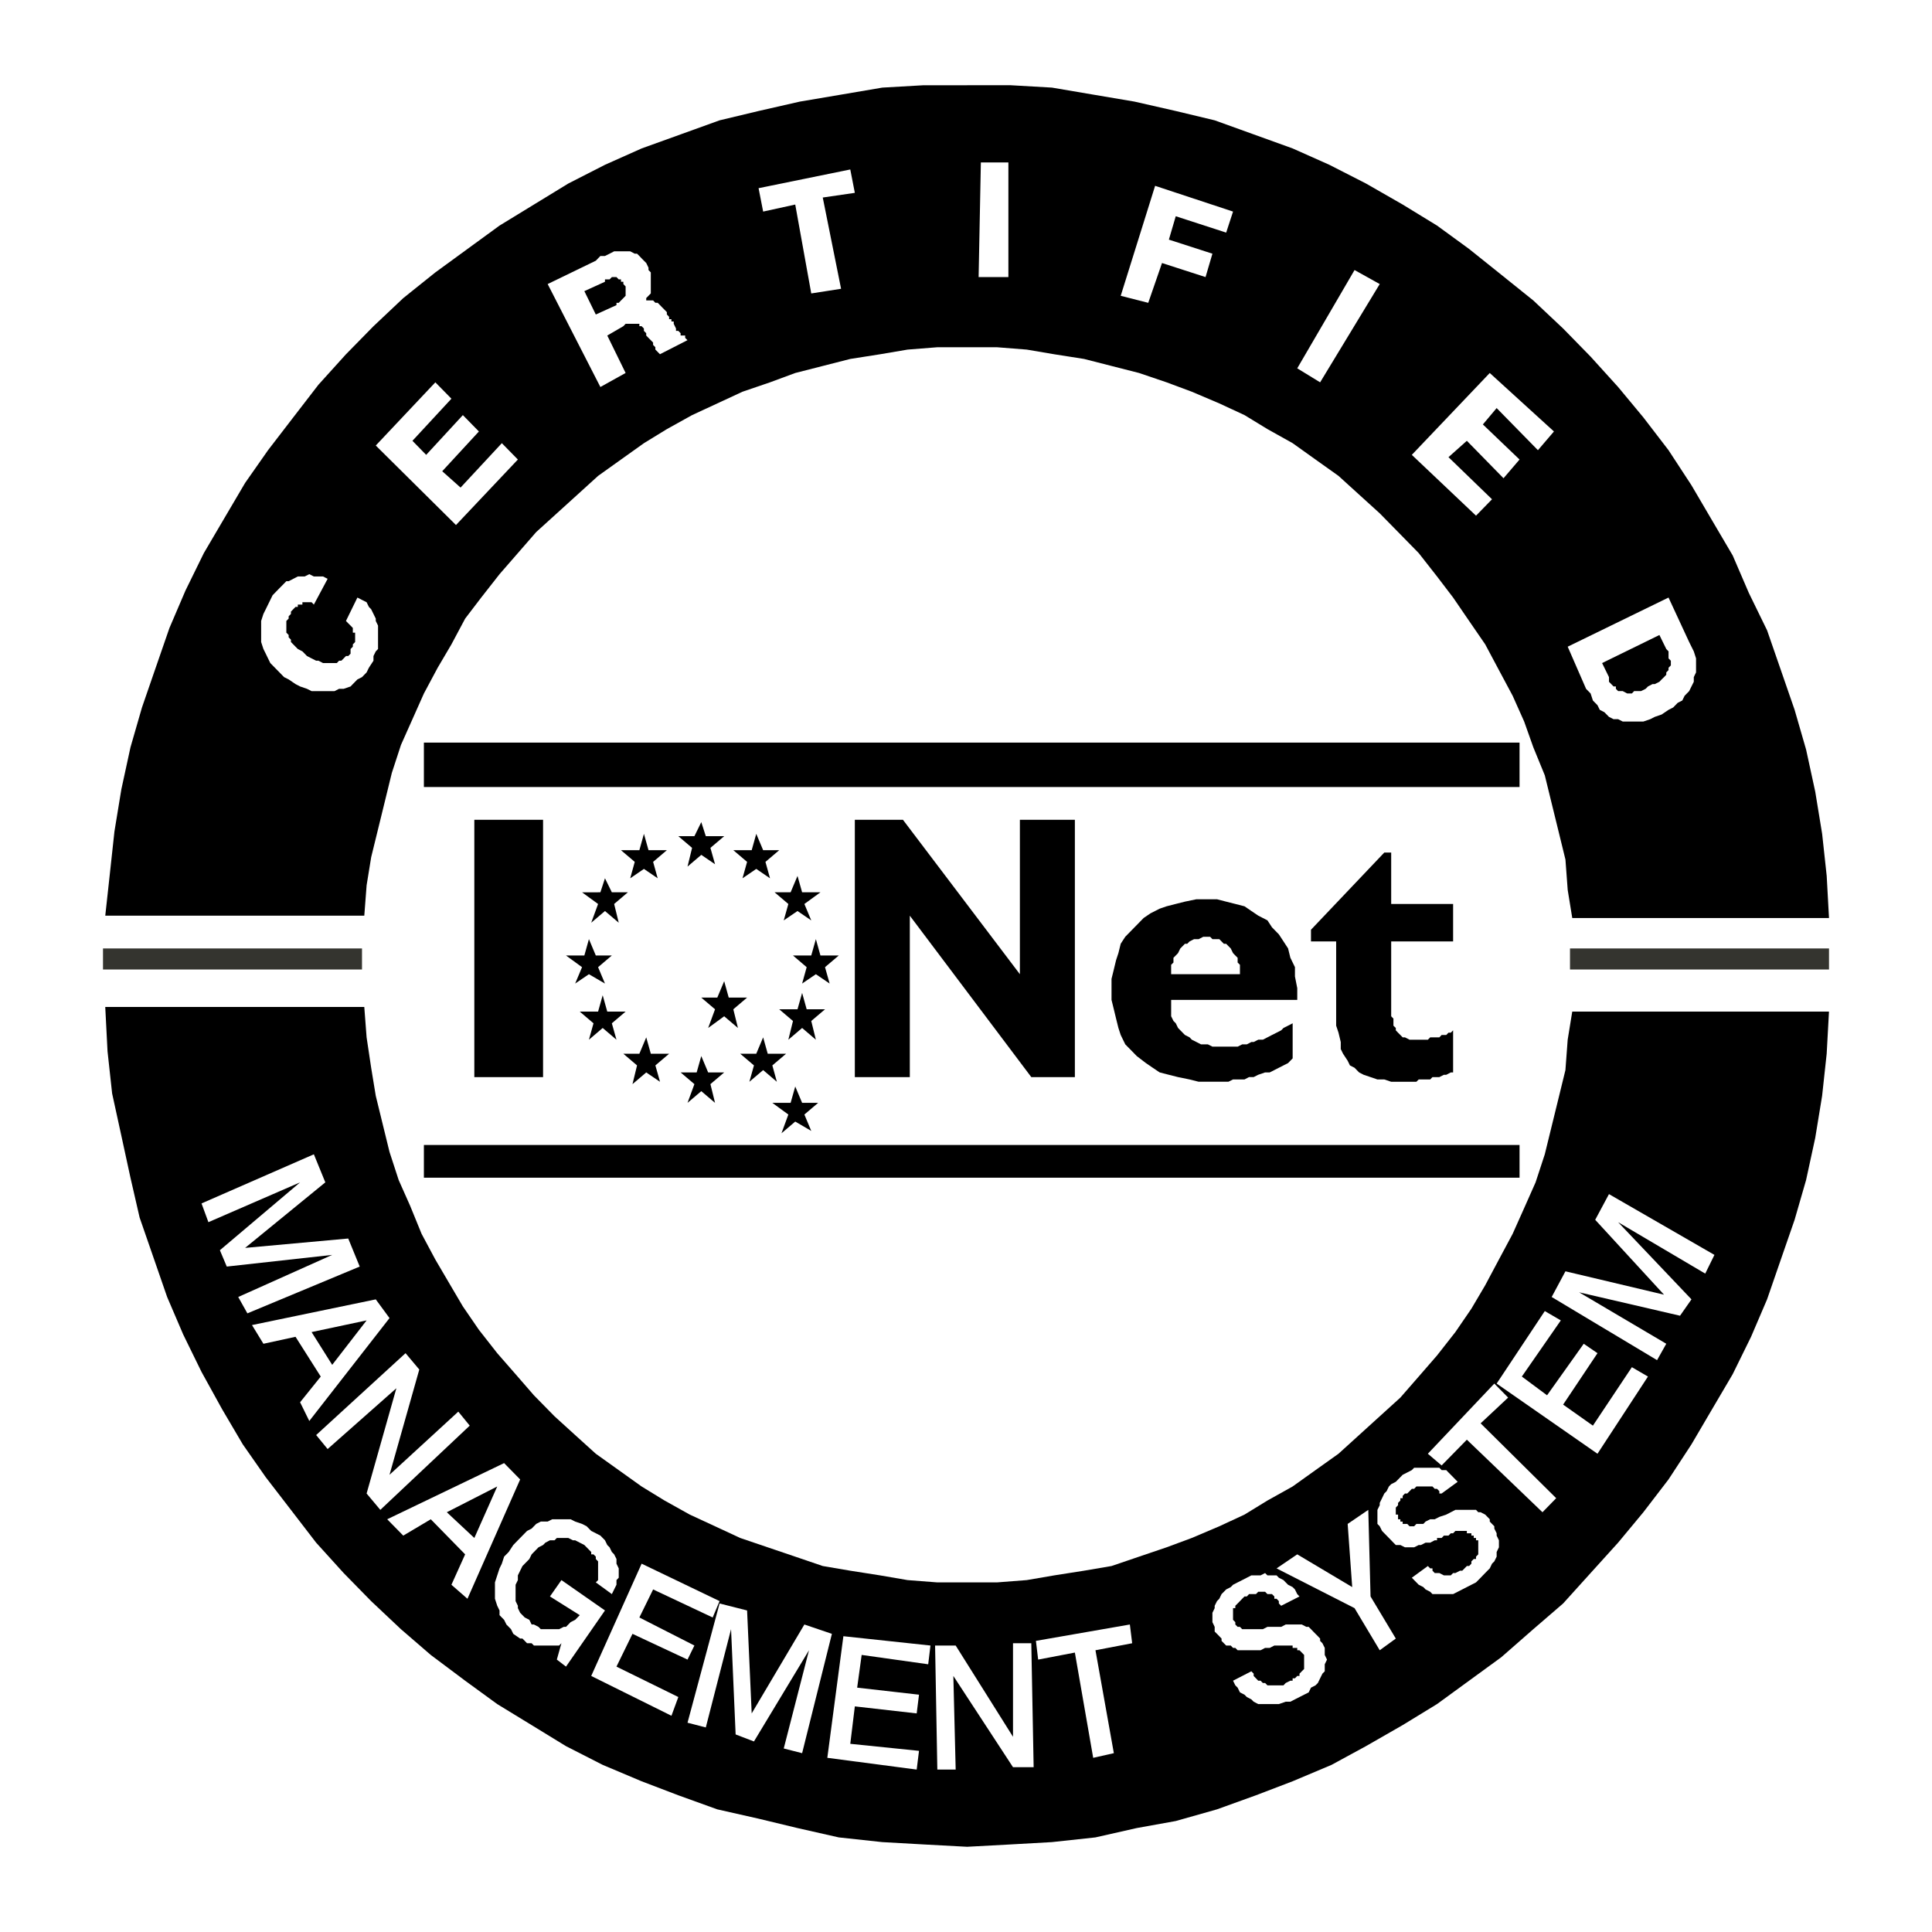
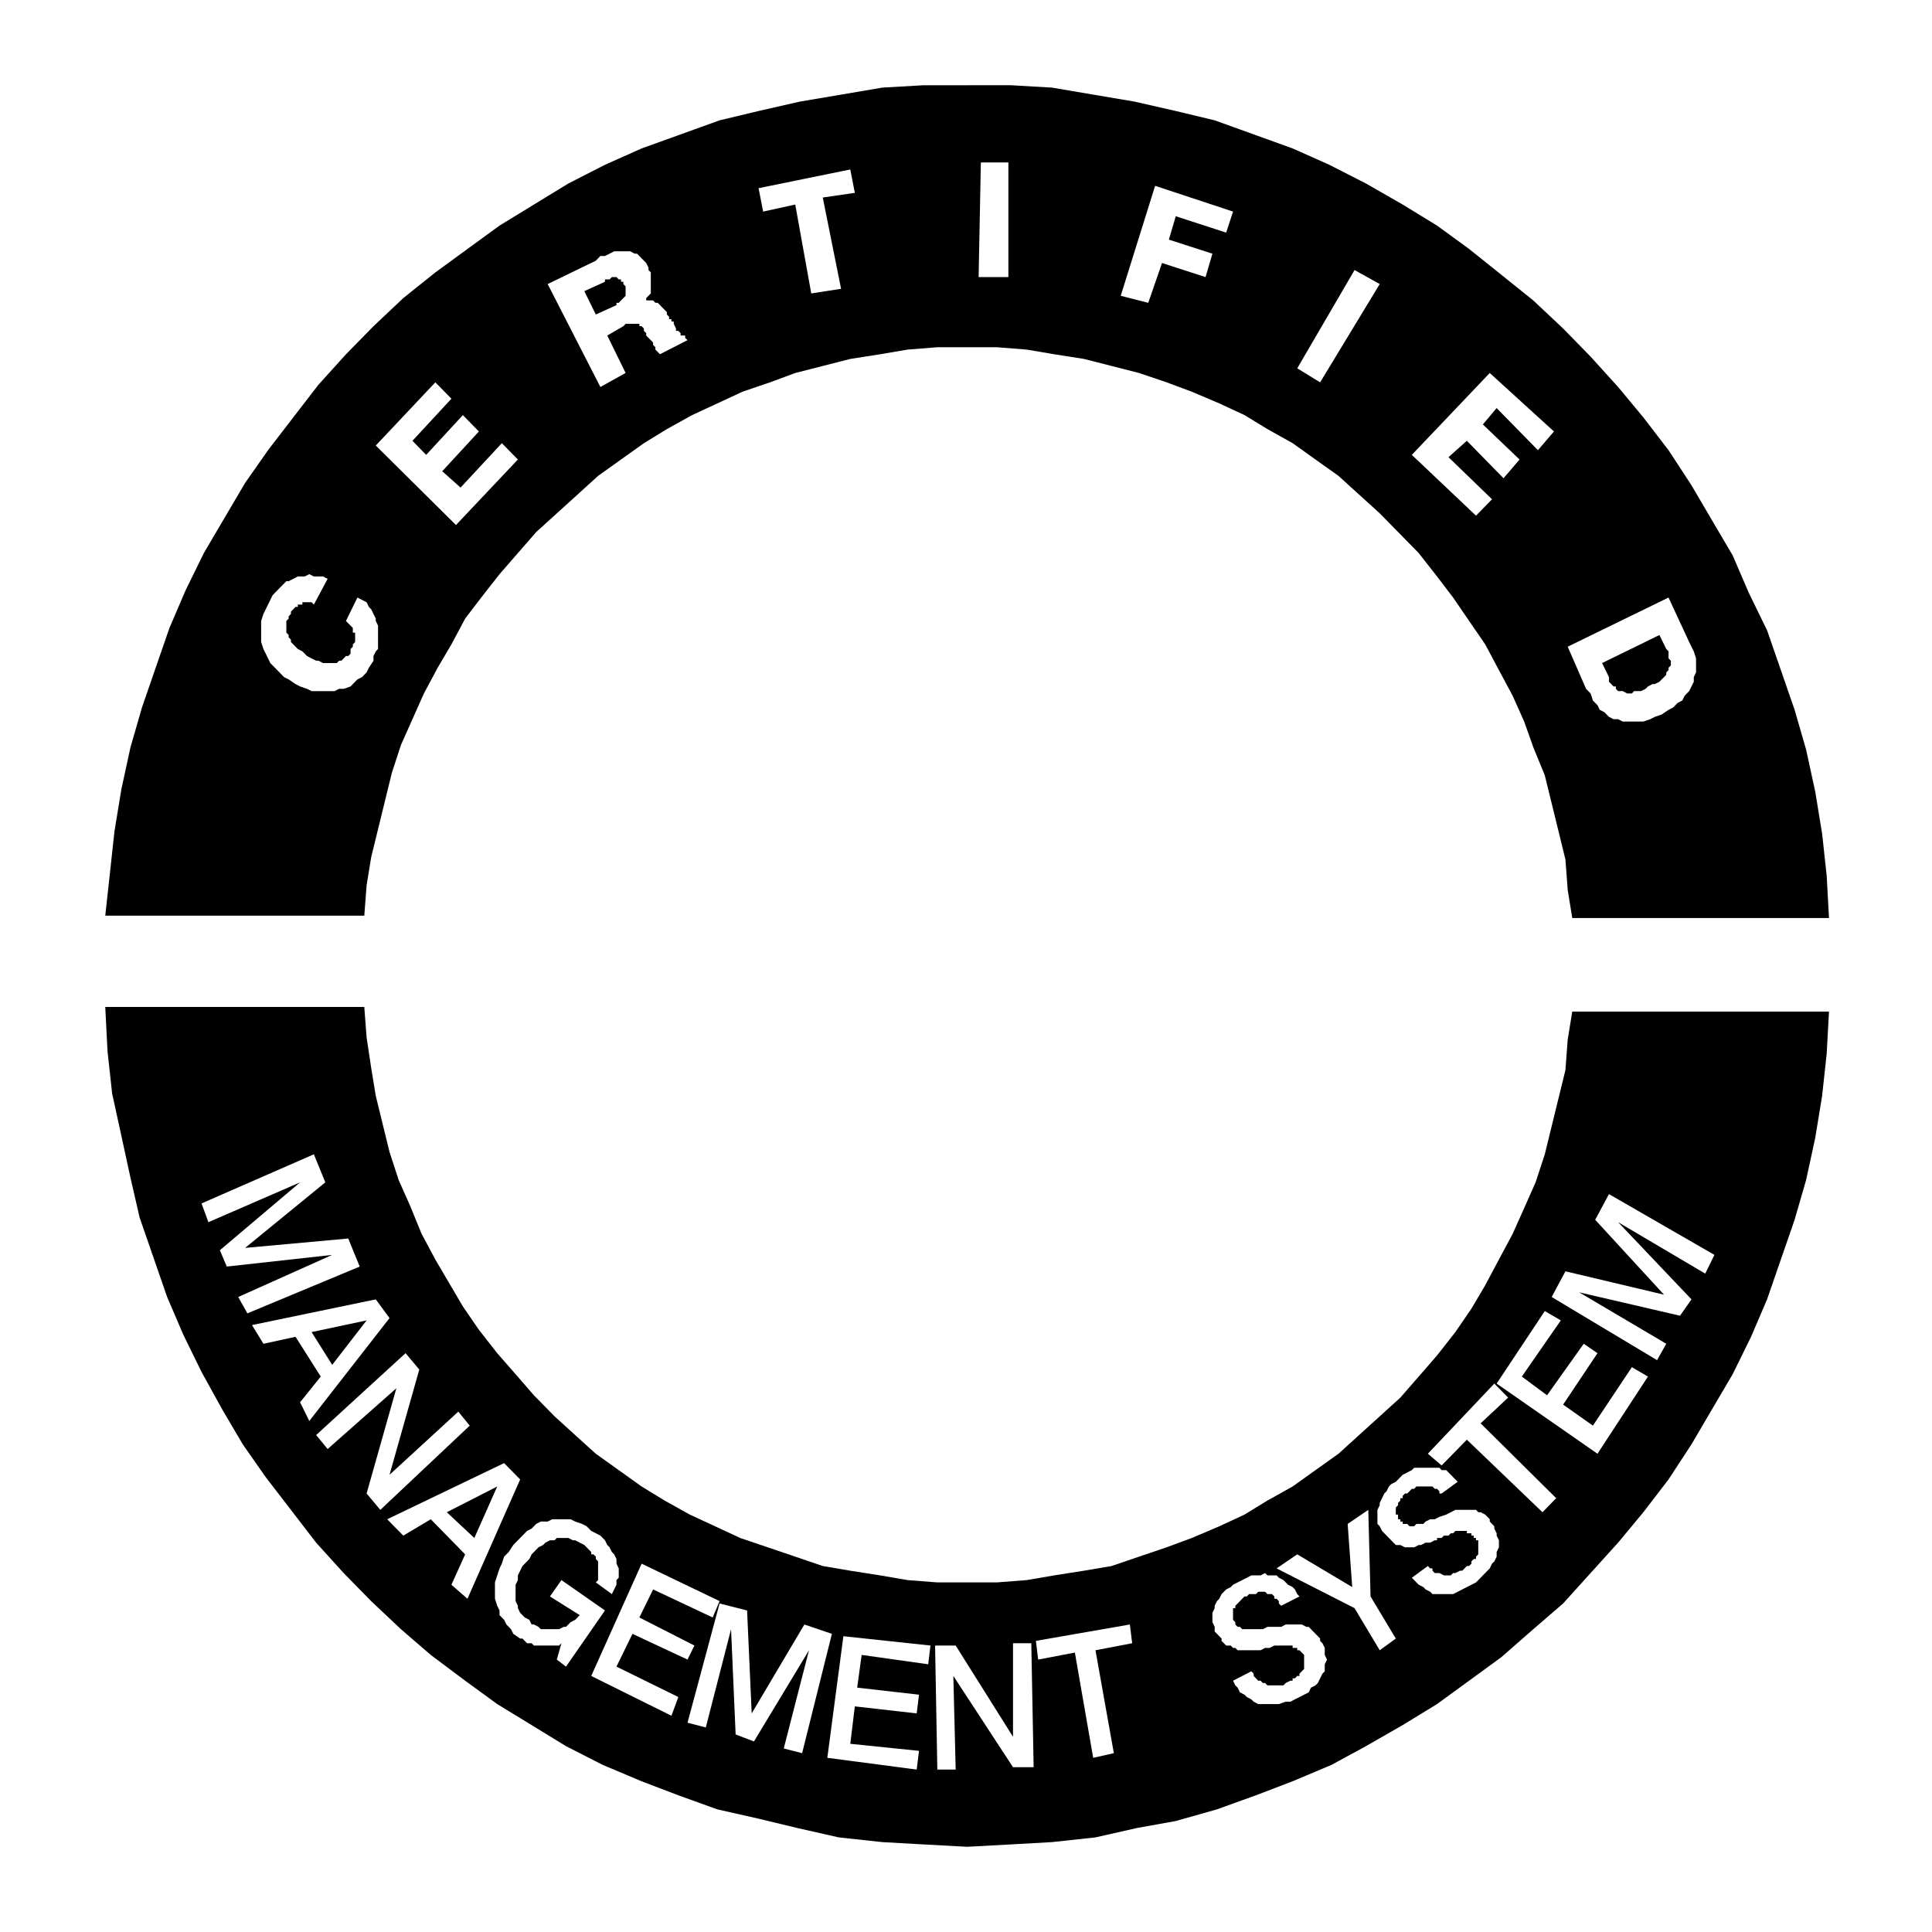
<svg xmlns="http://www.w3.org/2000/svg" width="2500" height="2500" viewBox="0 0 192.756 192.756">
  <g fill-rule="evenodd" clip-rule="evenodd">
-     <path fill="#fff" d="M0 0h192.756v192.756H0V0z" />
-     <path d="M42.292 78.523h109.313v-4.432H42.292v4.432zM42.292 117.497h109.313v-3.264H42.292v3.264zM133.309 93.928h-2.512V92.76l7.316-7.702h.686v5.133h6.178v3.737h-6.178v7.466l.224.235V102.33l.237.231v.235l.224.235.231.231.23.235h.227l.461.236H142.457l.234-.236h.913l.226-.235h.461l.225-.231h.23l.231-.235v4.201h-.231l-.455.235h-.232l-.455.231h-.686l-.227.235H141.545l-.233.23H138.799l-.686-.23h-.687l-.686-.235-.685-.231-.457-.235-.455-.466-.461-.235-.225-.465-.461-.701-.228-.466v-.7l-.225-.933-.234-.701v-8.402zM116.844 97.197h6.865v-.937l-.23-.23v-.47l-.23-.23-.227-.235-.229-.466-.232-.234-.225-.23h-.23l-.23-.235-.225-.231h-.687l-.229-.235h-.687l-.457.235h-.459l-.453.231-.234.235h-.227l-.225.23-.234.234-.227.466-.227.235-.229.23v.471l-.232.23V97.197zm12.121 8.4l-.455.469-.457.23-.461.235-.451.23-.461.235h-.461l-.686.235-.455.23h-.459l-.455.235h-1.143l-.461.229h-2.972l-.912-.229-1.146-.235-.912-.23-.916-.235-.693-.466-.68-.466-.916-.701-.457-.47-.686-.696-.457-.937-.229-.701-.232-.932-.225-.932-.23-.936V97.66l.23-.937.225-.932.232-.701.229-.931.457-.701.686-.701.457-.465.686-.702.686-.467.918-.465.686-.236.916-.235.912-.23 1.145-.236h2.059l.916.236.912.23.916.235.682.466.688.465.92.472.453.696.686.701.461.702.457.7.229.932.457.937v.932l.23 1.166v1.168h-12.582V101.391l.232.471.229.23.227.466.227.235.459.466.461.235.227.236.457.23.455.234h.686l.461.23h2.516l.455-.23h.461l.451-.234h.232l.455-.23h.459l.461-.236.453-.235.459-.23.457-.235.23-.235.457-.23.455-.235v3.503h-.003zM90.772 91.357v16.106h-5.485V81.788h4.799l11.668 15.409V81.788h5.486v25.675h-4.347L90.772 91.357zM47.324 107.463V81.788h6.858v25.675h-6.858zM58.986 92.059l.685-1.868-1.6-1.166H59.9l.458-1.398.686 1.398h1.598l-1.369 1.166.458 1.868-1.373-1.166-1.372 1.166zM57.384 98.129l.687-1.633-1.602-1.167h1.832l.456-1.633.687 1.633h1.6l-1.373 1.167.687 1.633-1.601-.932-1.373.932zM58.757 103.733l.457-1.638-1.372-1.167h1.829l.459-1.632.457 1.632h1.83l-1.373 1.167.461 1.638-1.375-1.172-1.373 1.172zM63.103 108.164l.455-1.868-1.367-1.166h1.599l.686-1.633.456 1.633h1.828l-1.372 1.166.461 1.632-1.373-.931-1.373 1.167zM68.594 110.032l.687-1.868-1.374-1.167h1.599l.461-1.633.686 1.633h1.599l-1.373 1.167.461 1.868-1.373-1.167-1.373 1.167zM74.766 107.928l.456-1.632-1.372-1.166h1.602l.687-1.633.457 1.633h1.833l-1.372 1.166.45 1.632-1.368-1.166-1.373 1.166zM78.654 103.733l.461-1.869-1.372-1.167h1.824l.461-1.636.454 1.636h1.83l-1.373 1.167.461 1.869-1.372-1.172-1.374 1.172zM80.028 98.129l.454-1.633-1.367-1.167h1.824l.461-1.633.455 1.633h1.83l-1.373 1.167.461 1.633-1.373-.932-1.372.932zM78.194 91.829l.46-1.638-1.372-1.166h1.598l.687-1.633.461 1.633h1.827l-1.602 1.166.686 1.638-1.372-.936-1.373.936zM74.08 87.627l.457-1.637-1.373-1.167h1.833l.455-1.632.687 1.632h1.604l-1.374 1.167.456 1.637-1.373-.936-1.372.936zM68.594 86.46l.455-1.868-1.372-1.166h1.604l.686-1.403.451 1.403h1.834l-1.373 1.166.461 1.633-1.373-.936-1.373 1.171zM62.877 87.627l.452-1.637-1.373-1.167h1.834l.455-1.632.457 1.632h1.833l-1.373 1.167.456 1.637-1.373-.936-1.368.936zM70.653 102.561l.687-1.864-1.373-1.167h1.598l.687-1.636.454 1.636h1.831l-1.373 1.167.461 1.864-1.373-1.167-1.599 1.167zM77.968 113.067l.686-1.869-1.597-1.166h1.823l.461-1.633.687 1.633h1.597l-1.372 1.166.686 1.633-1.598-.932-1.373 1.168z" />
    <path d="M96.489 8.504h4.349l4.113.236 4.117.7 4.12.697 4.117.937 3.884.931 3.889 1.402 3.887 1.402 3.662 1.632 3.656 1.868 3.662 2.099 3.428 2.098 3.201 2.334 3.207 2.569 3.198 2.569 2.974 2.799 2.742 2.804 2.744 3.03 2.52 3.035 2.51 3.27 2.289 3.5 2.054 3.501 2.059 3.5 1.609 3.736 1.823 3.736 1.373 3.965 1.373 3.968 1.146 3.965.912 4.201.688 4.203.455 4.201.23 4.202h-25.615l-.455-2.801-.226-3.034-.686-2.804-.687-2.799-.686-2.8-1.146-2.799-.913-2.569-1.148-2.569-1.371-2.565-1.369-2.568-1.604-2.334-1.597-2.334-1.604-2.103-1.828-2.333-1.83-1.869-2.059-2.097-2.058-1.868-2.055-1.868-2.295-1.633-2.283-1.632-2.512-1.403-2.289-1.397-2.514-1.166-2.746-1.167-2.515-.937-2.744-.931-2.747-.701-2.742-.701-2.972-.466-2.743-.466-2.976-.235h-5.947l-2.97.235-2.745.466-2.971.466-2.746.701-2.745.701-2.516.931-2.745.937-2.515 1.167-2.516 1.166-2.514 1.397-2.29 1.403-2.289 1.632-2.285 1.633-2.057 1.868-2.059 1.868-2.059 1.867-1.828 2.099-1.83 2.103-1.829 2.333-1.602 2.1-1.369 2.568-1.373 2.334-1.373 2.568-1.143 2.565-1.146 2.569-.914 2.799-.686 2.805-.686 2.799-.686 2.798-.455 2.801-.232 3.033H10.503l.459-4.201.456-4.201.688-4.197.912-4.201 1.146-3.971 1.369-3.966 1.373-3.967 1.599-3.735 1.832-3.736 2.057-3.501 2.06-3.5 2.287-3.265 2.514-3.27 2.518-3.265 2.744-3.035 2.744-2.799 2.972-2.805 3.201-2.564 3.204-2.338 3.2-2.334 3.43-2.098 3.433-2.099 3.657-1.868 3.657-1.632 3.892-1.402 3.885-1.402 3.891-.931 4.113-.937 4.118-.697 4.113-.7 4.118-.236h4.344zM36.344 100.462l.232 3.035.455 3.034.459 2.8.685 2.799.687 2.8.914 2.803 1.143 2.569 1.144 2.8 1.371 2.563 1.372 2.339 1.373 2.335 1.6 2.333 1.83 2.335 1.832 2.097 1.827 2.104 2.06 2.098 2.056 1.869 2.06 1.865 2.287 1.634 2.284 1.632 2.289 1.402 2.516 1.403 2.52 1.166 2.51 1.167 2.746.932 2.745.931 2.745.935 2.746.467 2.971.466 2.745.471 2.97.23h5.947l2.976-.23 2.743-.471 2.972-.466 2.742-.467 2.747-.935 2.744-.931 2.515-.932 2.746-1.167 2.514-1.166 2.289-1.403 2.512-1.402 2.283-1.632 2.295-1.634 2.055-1.865 2.058-1.869 2.059-1.868 1.83-2.099 1.828-2.104 1.83-2.333 1.598-2.333 1.377-2.334 1.369-2.57 1.371-2.563 1.148-2.568 1.141-2.57.918-2.799.686-2.799.687-2.8.686-2.804.226-3.029.455-2.805h25.615l-.23 4.202-.455 4.201-.688 4.201-.912 4.201-1.146 3.967-1.373 3.965-1.373 3.973-1.598 3.734-1.834 3.732-2.059 3.5-2.054 3.5-2.289 3.5-2.51 3.272-2.52 3.035-2.744 3.033-2.742 3.035-2.974 2.565-3.198 2.8-3.207 2.338-3.201 2.333-3.428 2.097-3.662 2.1-3.431 1.867-3.887 1.638-3.658 1.398-3.887 1.403-4.115 1.165-3.891.701-4.119.932-4.344.47-4.113.232-4.349.234-4.344-.234-4.118-.232-4.342-.47-4.118-.932-3.884-.936-4.118-.93-3.888-1.403-3.662-1.398-3.885-1.638-3.661-1.867-3.428-2.1-3.432-2.097-3.202-2.333-3.428-2.57-2.976-2.568-2.972-2.801-2.741-2.799-2.747-3.033-2.516-3.271-2.514-3.264-2.287-3.272-2.06-3.5-2.059-3.731-1.828-3.735-1.601-3.736-1.373-3.966-1.374-3.966-.913-3.973-.912-4.2-.917-4.202-.458-4.2-.228-4.433h25.841z" />
    <path fill="#fff" d="M35.658 59.618l.459.236.459.231.227.465.228.236.23.465.229.467v.234l.227.465v2.334l-.227.236-.229.465v.467l-.458.701-.227.465-.459.471-.459.23-.455.465-.228.237-.685.235h-.46l-.456.23H31.086l-.459-.23-.686-.235-.456-.237-.685-.465-.459-.23-.458-.471-.456-.465-.458-.466-.228-.466-.228-.47-.231-.467-.228-.695v-2.104l.228-.701.231-.465.228-.466.228-.466.231-.47.455-.466.228-.235.231-.231.455-.466h.231l.455-.235.458-.236h.687l.457-.23.457.23h.915l.458.236-1.373 2.569-.228-.235h-.915v.235h-.458v.23h-.228l-.23.236-.228.235v.23l-.227.235v.232l-.231.234v1.167l.231.235v.231l.227.235v.236l.228.23.23.235.228.23.458.236.229.231.227.234.459.236.457.231h.23l.456.235h1.374l.227-.235h.227l.233-.231.227-.236h.227l.231-.234v-.467l.228-.23v-.235l.228-.23V63.119h-.228V62.653l-.228-.236-.231-.229-.227-.236 1.141-2.334zM45.493 52.382L37.49 44.45l5.944-6.305 1.604 1.633-3.889 4.201 1.37 1.403 3.66-3.967 1.6 1.633-3.658 3.967 1.83 1.631 4.117-4.431 1.6 1.632-6.175 6.535zM59.444 31.379l2.062-.936v-.23h.226l.225-.236.236-.235.225-.23V28.577l-.225-.236v-.23h-.236v-.235h-.225l-.226-.23h-.461l-.228.23h-.459v.235l-2.057.936 1.143 2.332zm.456 7.232L54.641 28.34l4.803-2.328.456-.472h.458l.459-.229.456-.236h1.604l.452.236h.229l.231.229.226.236.229.235.231.23.226.465v.236l.23.235v2.096l-.23.236-.226.23v.235h.686l.226.236h.229l.231.23.226.235.229.23.231.236v.235l.225.23v.236h.229v.23h.231v.235l.227.466v.235h.229l.23.235v.23h.455v.235l.232.23-2.746 1.402-.231-.235-.229-.23v-.235l-.226-.23v-.236l-.23-.235-.23-.23-.226-.235v-.23l-.231-.235v-.235l-.229-.23h-.223v-.236h-1.373l-.225.236-1.604.931 1.83 3.736-2.518 1.4zM80.939 29.276l-1.598-8.868-3.202.701-.456-2.334 9.149-1.867.455 2.332-3.201.467 1.828 9.104-2.975.465zM97.637 27.645l.224-11.438h2.746v11.438h-2.97zM111.814 29.512l3.432-10.973 7.775 2.57-.685 2.098-5.031-1.633-.686 2.334 4.344 1.403-.686 2.334-4.343-1.403-1.373 3.971-2.747-.701zM129.426 36.748l5.717-9.805 2.513 1.397-5.947 9.805-2.283-1.397zM140.857 45.382l7.776-8.168 6.404 5.834-1.598 1.868-4.119-4.202-1.373 1.633 3.658 3.5-1.599 1.868-3.658-3.736-1.832 1.633 4.343 4.201-1.597 1.637-6.405-6.068zM159.842 66.154l.686 1.402v.465l.227.23.229.237h.232v.234l.225.23h.46l.449.235H162.813l.223-.235H163.724l.463-.23.23-.234.455-.237h.225l.463-.23.223-.235.238-.23.225-.236v-.235l.225-.23v-.235l.23-.23v-.47l-.23-.23v-.701l-.225-.236-.686-1.397-5.718 2.798zm-3.432-1.633l10.059-4.903 2.059 4.438.23.465.232.466.225.701V67.084l-.225.471v.465l-.232.467-.23.465-.455.466-.23.471-.455.23-.455.466-.463.236-.688.465-.686.236-.449.23-.688.235H161.9l-.461-.235h-.457l-.455-.23-.459-.466-.457-.234-.23-.466-.457-.466-.229-.701-.453-.466-1.832-4.202zM31.314 115.165l1.143 2.799-8.003 6.539 10.29-.936 1.145 2.799-11.207 4.668-.915-1.632 9.377-4.201-10.519 1.165-.687-1.631 8.003-6.771-9.148 3.973-.686-1.87 11.207-4.902zM36.576 131.736l-5.489 1.166 2.057 3.269 3.432-4.435zm.914-2.098l1.372 1.868-8.004 10.266-.917-1.868 2.06-2.564-2.516-3.967-3.203.695-1.141-1.866 12.349-2.564zM40.462 135.007l1.371 1.631-2.971 10.502 6.862-6.301 1.141 1.397-8.92 8.404-1.369-1.633 2.97-10.5-6.859 6.064-1.144-1.396 8.919-8.168zM49.609 148.306l-5.03 2.57 2.745 2.568 2.285-5.138zm.686-2.332l1.601 1.631-5.258 11.904-1.6-1.397 1.369-3.033-3.428-3.501-2.746 1.631-1.602-1.631 11.664-5.604zM61.044 159.044l-1.6-1.168.227-.23v-1.867l-.227-.237v-.235l-.23-.229h-.228v-.237l-.229-.23-.229-.235-.227-.23-.459-.235-.458-.236h-.228l-.455-.231H55.555l-.227.231h-.459l-.455.236-.232.235-.455.23-.231.235-.455.467-.228.464-.23.237-.456.463-.231.467-.228.466v.471l-.227.465V159.743l.227.466v.235l.228.466.231.236.228.231.458.235.228.465h.227l.459.236.228.231h1.828l.458-.231h.228l.232-.236.227-.234.456-.231.23-.235.228-.231-2.973-1.867 1.145-1.633 4.344 3.03-3.889 5.603-.914-.701.459-1.632-.231.229H53.268l-.227-.229h-.458l-.228-.236-.228-.23h-.231l-.685-.471-.229-.465-.457-.467-.23-.465-.457-.466v-.47l-.229-.467-.228-.7v-1.633l.228-.701.229-.696.23-.471.227-.701.459-.466.457-.695.457-.471.459-.467.456-.466.458-.234.455-.467.459-.234h.686l.459-.23h1.828l.456.23.687.234.457.236.458.465.458.232.456.234.458.467.229.471.23.23.227.465.229.237.232.464v.466l.226.471v.931l-.226.236v.465l-.232.467-.229.466zM64.015 156.008l7.777 3.735-.687 1.634-5.943-2.799-1.372 2.799 5.491 2.798-.687 1.403-5.491-2.569-1.598 3.27 6.172 3.034-.687 1.869-8.004-3.972 5.029-11.202zM71.792 159.979l2.745.697.46 10.271 5.256-8.87 2.746.932-2.971 11.905-1.834-.467 2.52-9.801-5.492 9.1-1.828-.701-.456-10.501-2.52 9.805-1.824-.472 3.198-11.898zM84.145 163.245l8.687.93-.225 1.87-6.639-.933-.449 3.265 6.171.702-.232 1.868-6.171-.701-.455 3.735 6.858.701-.232 1.868-8.916-1.172 1.603-12.133zM93.294 164.175h2.054l5.72 9.105v-9.334h1.825l.234 12.367h-2.059l-5.952-9.103.232 9.34h-1.83l-.224-12.375zM103.354 163.71l9.373-1.633.23 1.869-3.662.7 1.834 10.268-2.061.464-1.828-10.501-3.662.701-.224-1.868zM129.65 159.279l-1.828.93-.23-.23v-.236l-.227-.234h-.224v-.23l-.235-.235h-.453l-.234-.232H125.533l-.226.232H124.619l-.224.235h-.231l-.23.23-.225.234-.23.236-.231.23v.235h-.227v1.168l.227.231v.234l.231.236h.23l.225.231H125.992l.461-.231h1.369l.455-.236h1.604l.455.236h.232l.229.231.226.235.225.23.236.236.225.235v.23l.23.236.231.465V165.112l.226.466-.226.467V166.745l-.231.236-.23.465-.225.465-.236.236-.451.23-.229.472-.457.23-.461.234-.455.232-.457.234h-.461l-.685.236h-2.059l-.455-.236-.232-.234-.451-.232-.231-.234-.455-.23-.23-.472-.231-.23-.227-.465 1.825-.937.232.236v.229l.229.236.226.236h.235l.224.229h.227l.234.236h1.6l.224-.236.461-.229h.227v-.236h.23l.231-.236h.224v-.229l.231-.236.23-.23v-1.403l-.23-.235-.231-.231h-.224v-.235h-.461v-.236h-1.824l-.461.236h-.461l-.451.235h-2.289l-.231-.235h-.227l-.228-.236h-.457l-.231-.229-.23-.236v-.23l-.225-.235-.23-.236-.231-.23v-.466l-.226-.47v-.933l.226-.466v-.235l.231-.466.23-.234.225-.465.23-.232.231-.234.457-.235.228-.232.458-.235.455-.23.461-.236.451-.235h.922l.451-.231.234.231h.912l.227.235.461.236.224.23.233.235.455.232.23.235.231.466.224.235zM127.365 156.479l2.061-1.401 5.484 3.265-.453-6.302 2.057-1.401.226 8.639 2.52 4.201-1.604 1.166-2.513-4.202-7.778-3.965zM145.432 147.84l-1.602 1.167h-.226v-.231l-.231-.235h-.23l-.225-.235h-1.606l-.224.235h-.231l-.224.235-.231.231h-.23l-.227.236v.231h-.23v.234l-.231.236v.231l-.224.235v.701h.224V151.577h.231v.23h.23v.234h.457l.231.236h.455l.224-.236H142.006l.224-.234.461-.23h.452l.461-.237.687-.229.455-.235.457-.236h2.059l.224.236h.237l.455.235.224.229.231.237v.23l.455.47v.231l.232.466v.234l.227.467v.701l-.227.465v.466l-.232.472-.229.229-.226.471-.231.23-.455.466-.224.235-.461.466-.461.235-.453.232-.459.235-.457.234-.455.232h-2.059l-.227-.232-.461-.234-.224-.235-.461-.232-.457-.465-.231-.236 1.6-1.168.234.237h.227v.23l.225.235h.461l.455.231h.687l.231-.231h.226l.459-.235h.227l.228-.23.231-.237h.226l.227-.234v-.229l.234-.237h.227v-.235l.224-.229V153.675h-.224v-.231h-.227v-.236h-.234v-.234h-.453v-.232h-1.145l-.226.232h-.231l-.23.234h-.457l-.229.236h-.457v.231h-.23l-.452.236h-.461l-.459.235h-.226l-.457.23h-.916l-.457-.23h-.455l-.237-.235-.224-.236-.227-.231-.23-.236-.229-.234-.226-.232-.231-.465-.23-.236v-1.401l.23-.465v-.231l.231-.47.226-.467.229-.231.23-.47.227-.229.461-.237.455-.464.23-.236.457-.231.455-.235.231-.236h2.516l.226.236h.461l.225.235.23.231.457.464.229.236zM142.457 145.04l6.631-7 1.379 1.398-2.744 2.569 7.539 7.467-1.369 1.402-7.545-7.238-2.518 2.571-1.373-1.169zM149.32 138.04l4.805-7.234 1.598.93-3.889 5.603 2.516 1.869 3.658-5.141 1.373.94-3.428 5.131 2.971 2.098 3.888-5.833 1.604.936-5.035 7.701-10.061-7zM154.811 129.402l1.373-2.563 9.836 2.333-6.866-7.472 1.373-2.563 10.522 6.064-.918 1.867-8.692-5.131 7.319 7.701-1.141 1.632-10.066-2.334 8.693 5.131-.918 1.635-10.515-6.3z" />
-     <path fill="#34342f" d="M10.276 96.727h25.841v-2.1H10.276v2.1zM156.639 96.727h25.841v-2.1h-25.841v2.1z" />
  </g>
</svg>